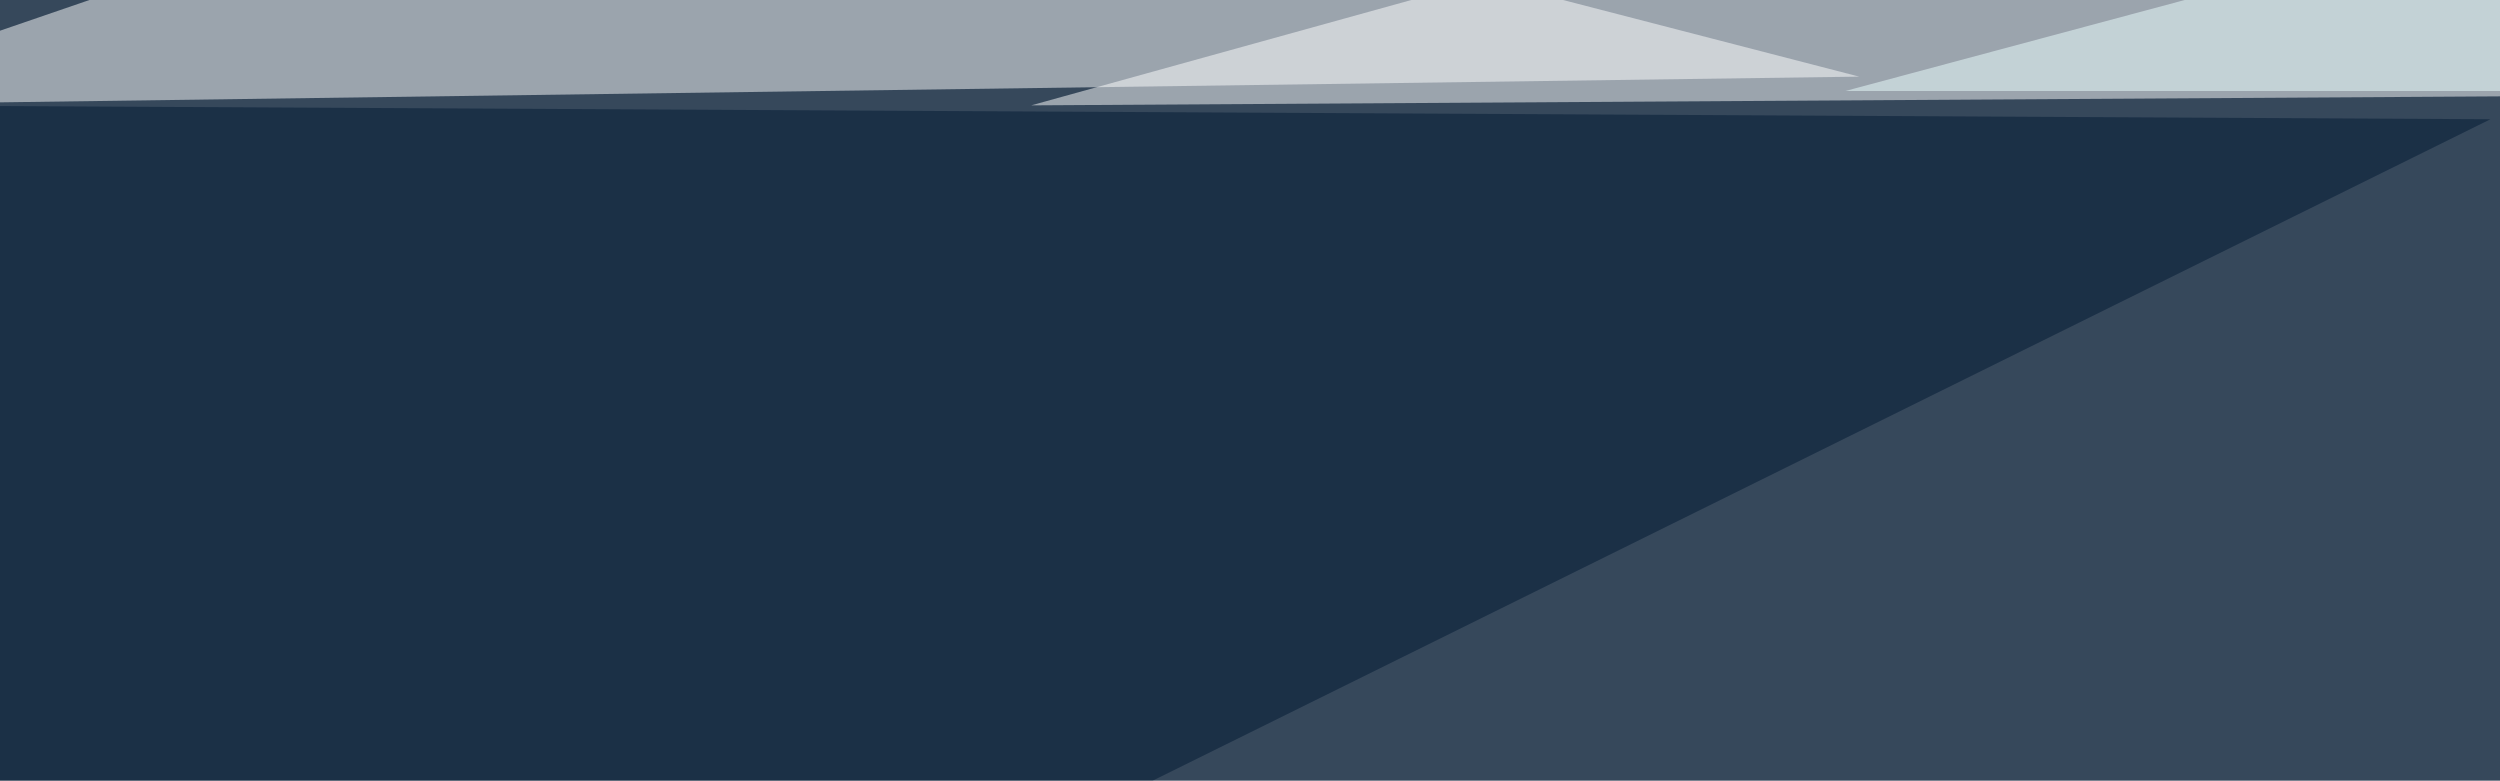
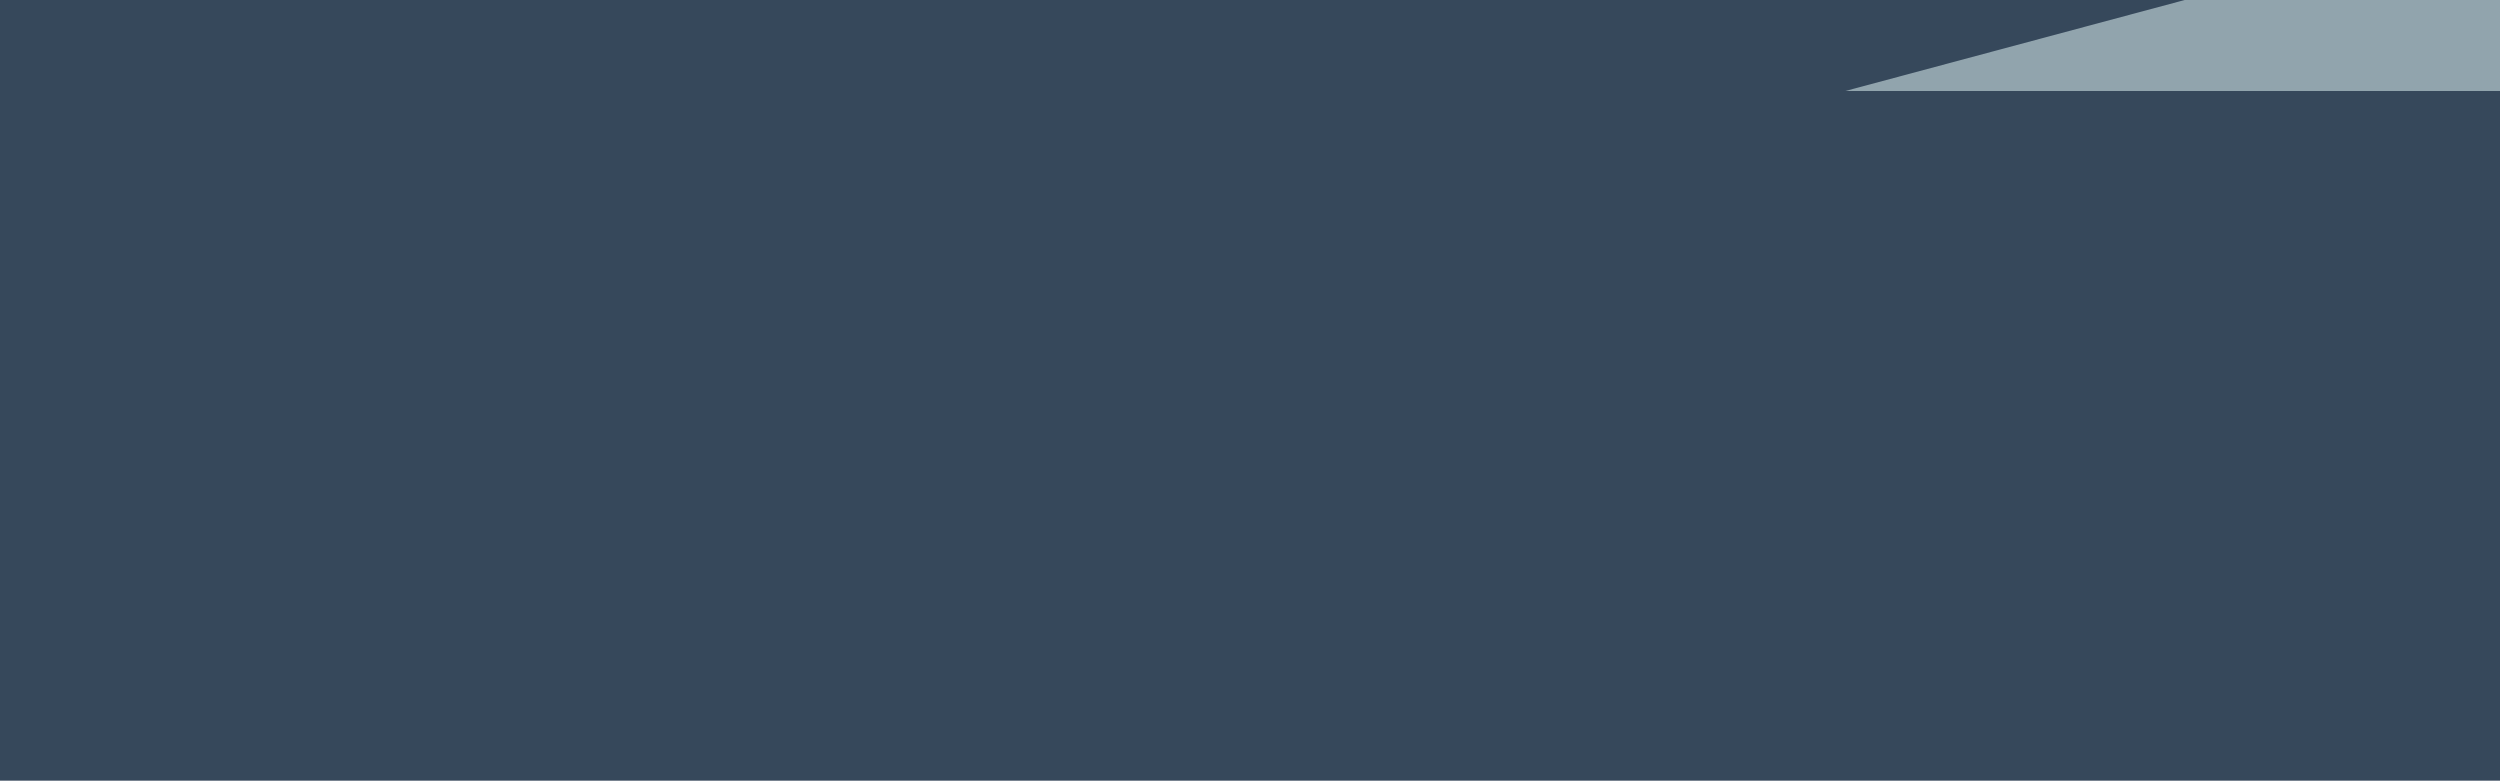
<svg xmlns="http://www.w3.org/2000/svg" width="522" height="163">
  <filter id="a">
    <feGaussianBlur stdDeviation="55" />
  </filter>
  <rect width="100%" height="100%" fill="#36485b" />
  <g filter="url(#a)">
    <g fill-opacity=".5">
-       <path fill="#fff" d="M458.5-45.4l246 64.4-489.2 3z" />
-       <path fill="#fff" d="M150.9-45.4L388.2 16l-433.6 6z" />
-       <path fill="#001933" d="M520 24.9l-565.4-3 55.7 255z" />
      <path fill="#edffff" d="M625.5-45.4L385.3 19h410.1z" />
    </g>
  </g>
</svg>